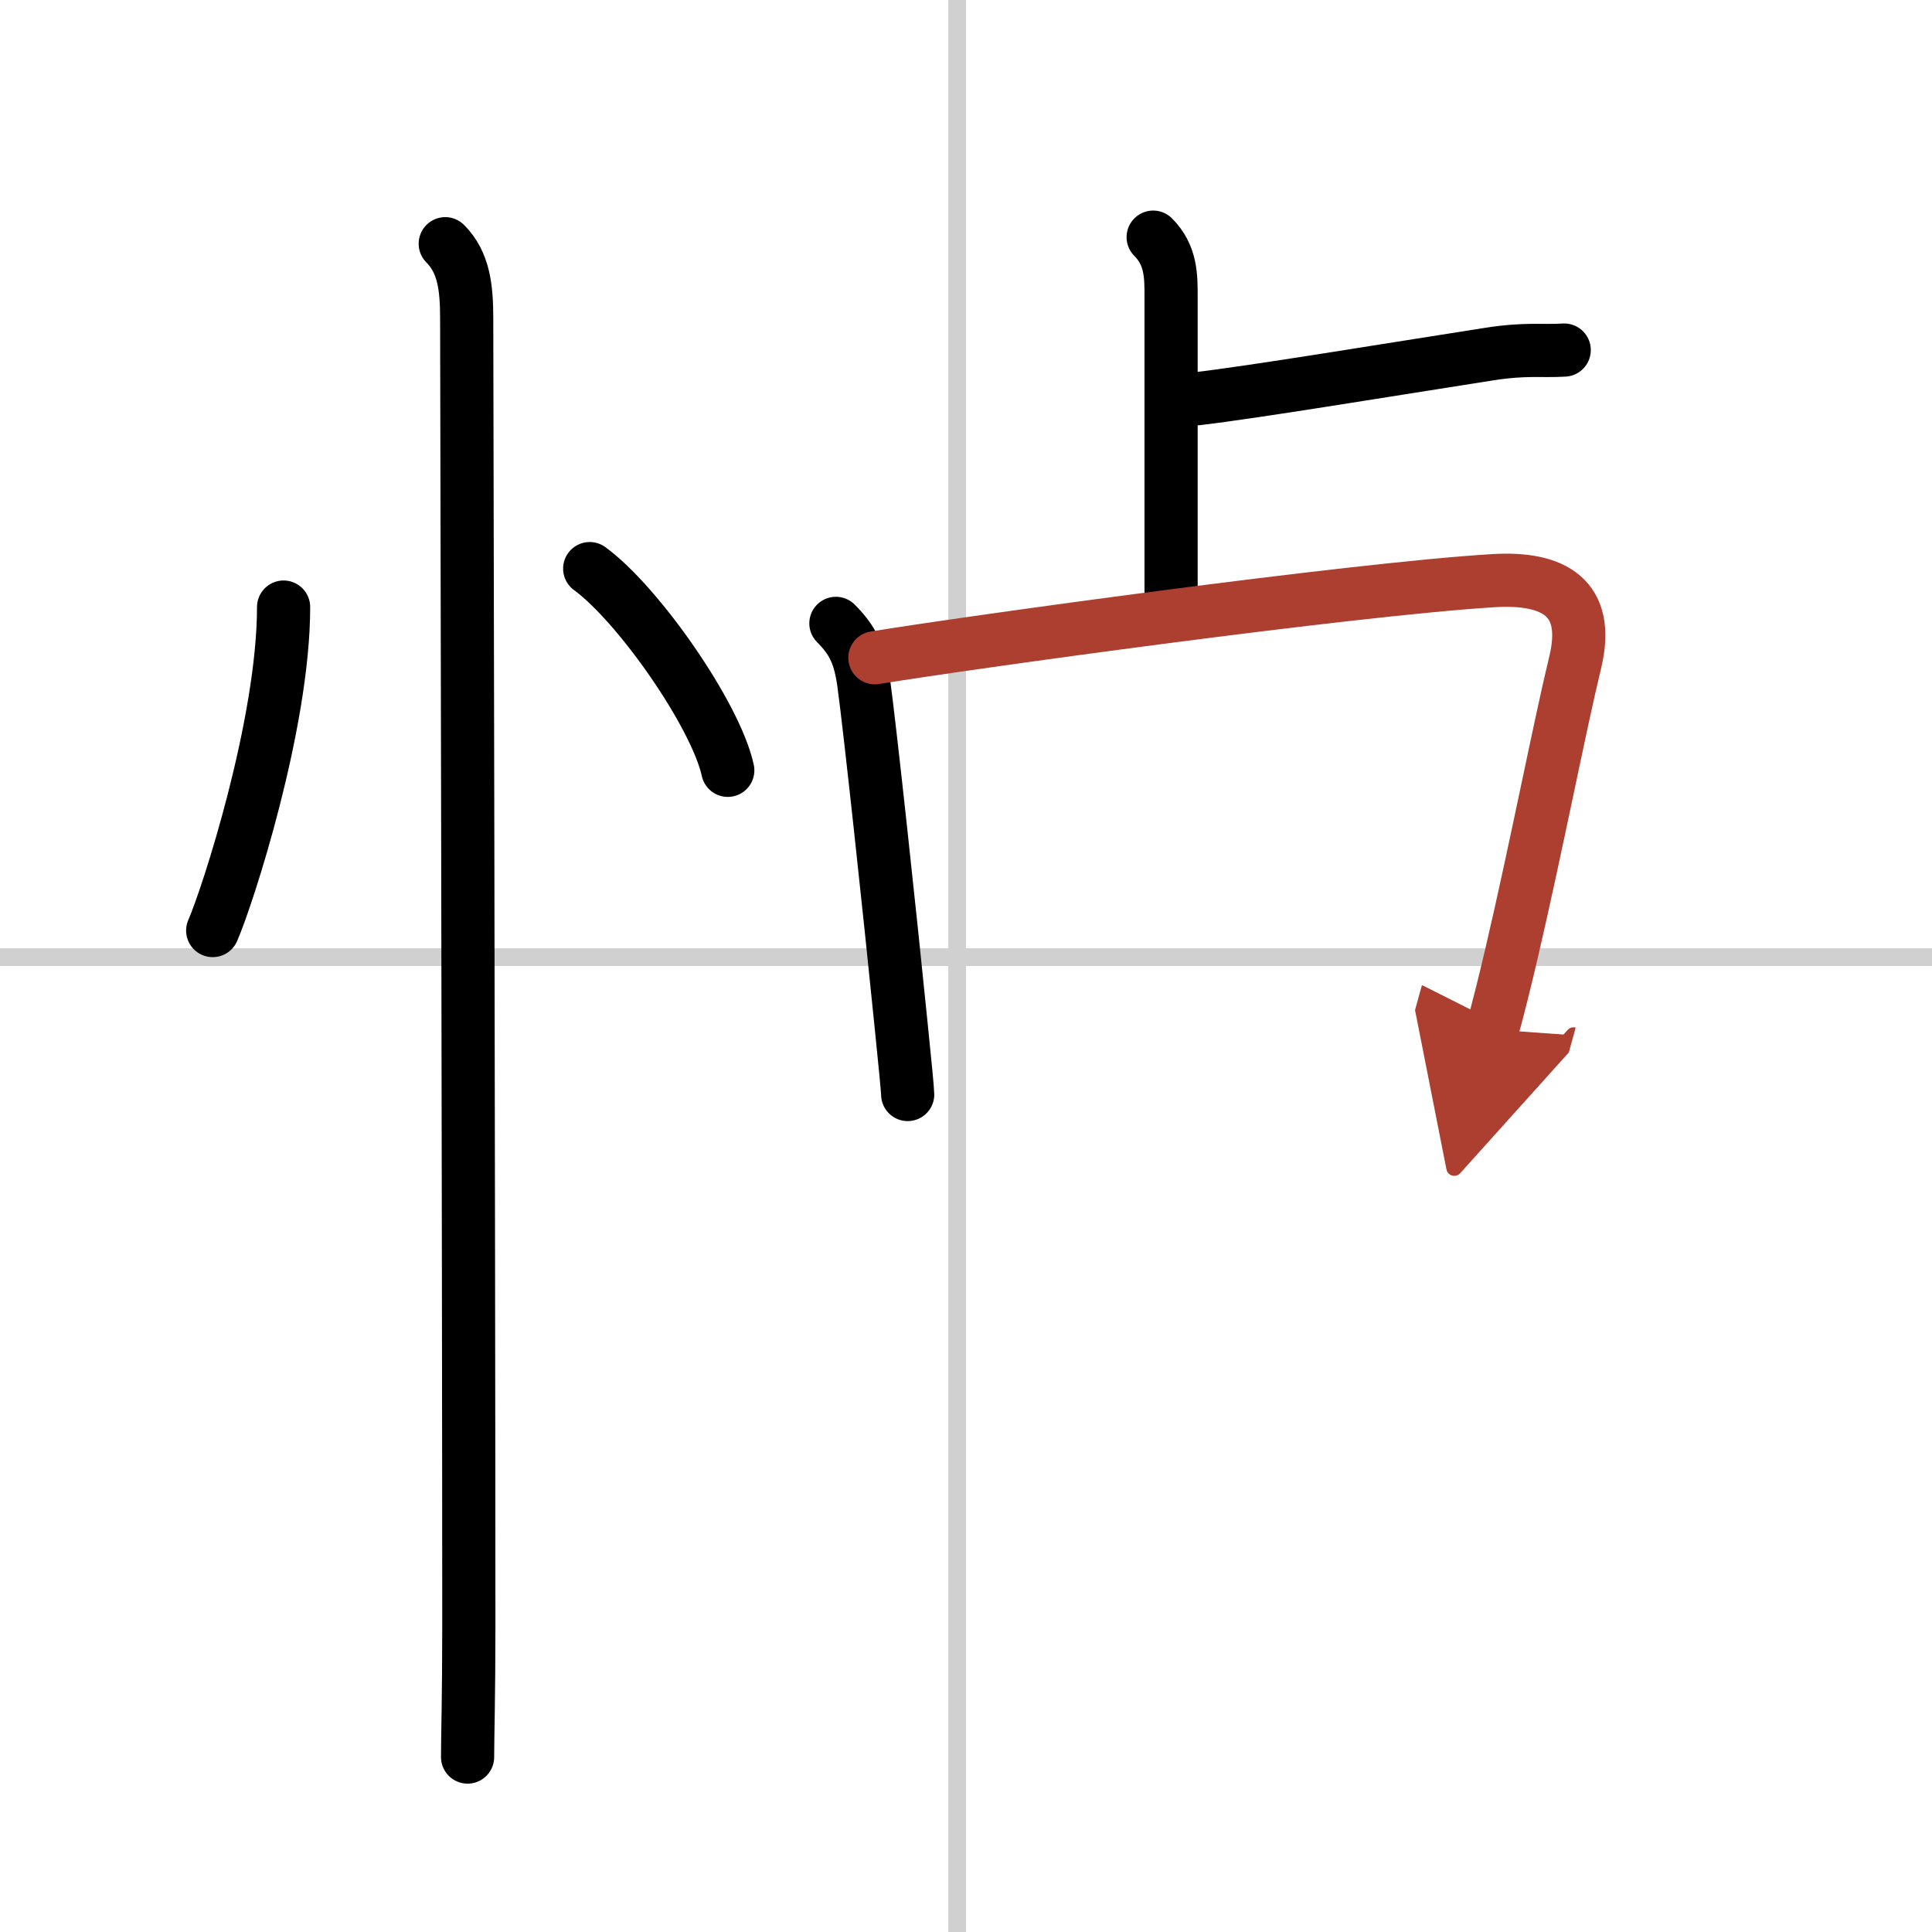
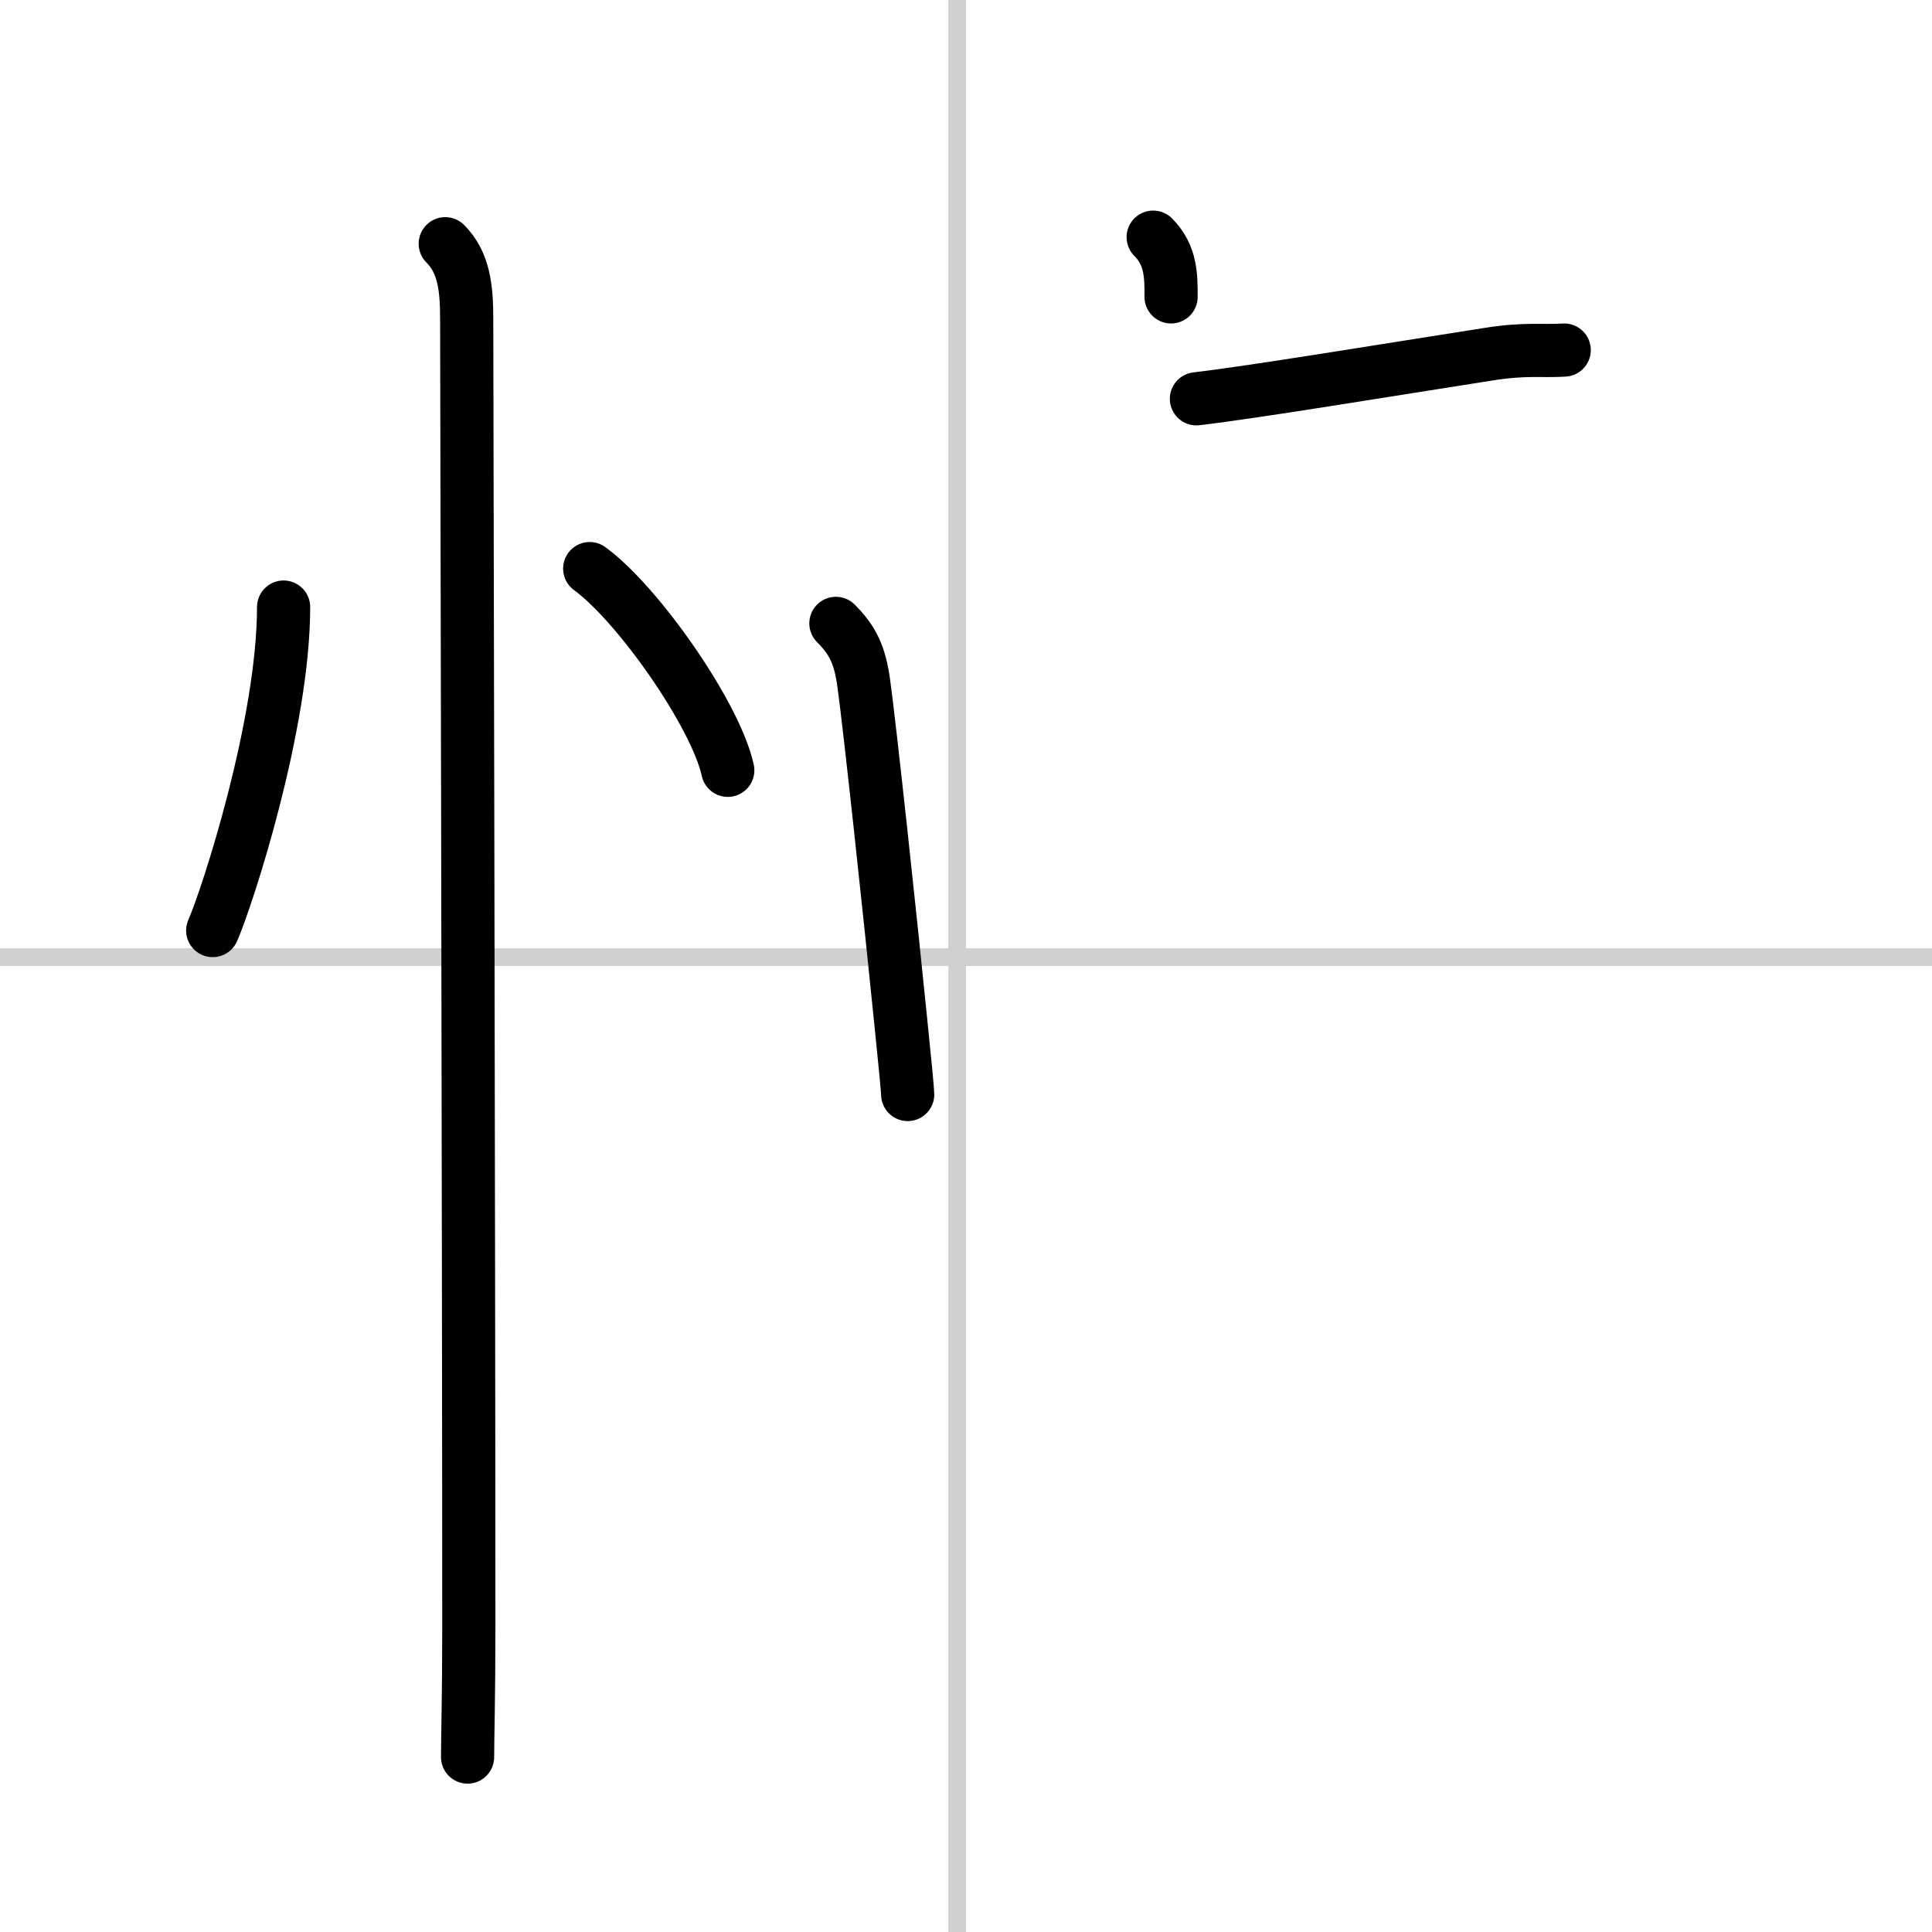
<svg xmlns="http://www.w3.org/2000/svg" width="400" height="400" viewBox="0 0 109 109">
  <defs>
    <marker id="a" markerWidth="4" orient="auto" refX="1" refY="5" viewBox="0 0 10 10">
      <polyline points="0 0 10 5 0 10 1 5" fill="#ad3f31" stroke="#ad3f31" />
    </marker>
  </defs>
  <g fill="none" stroke="#000" stroke-linecap="round" stroke-linejoin="round" stroke-width="3">
    <rect width="100%" height="100%" fill="#fff" stroke="#fff" />
    <line x1="54" x2="54" y2="109" stroke="#d0d0d0" stroke-width="1" />
    <line x2="109" y1="54" y2="54" stroke="#d0d0d0" stroke-width="1" />
    <path d="m16 34.25c0 6.61-3.17 16.36-4 18.25" />
    <path d="m33.27 32.08c2.75 2.01 7.11 8.26 7.79 11.38" />
    <path d="m25.12 13.75c1.06 1.06 1.21 2.5 1.21 4.25 0 0.86 0.12 53 0.12 73.75 0 3.97-0.07 6.25-0.07 7.38" />
-     <path d="m65.06 13.38c1.03 1.03 1.01 2.24 1.01 3.37v16.63" />
+     <path d="m65.06 13.38c1.03 1.03 1.01 2.24 1.01 3.37" />
    <path d="m67.5 22.5c3.25-0.38 10.67-1.61 16.5-2.52 2.09-0.33 3.01-0.15 4.25-0.23" />
    <path d="m47.16 35.17c0.96 0.96 1.35 1.79 1.57 3.36 0.34 2.44 1.5 13.22 2.1 19.21 0.23 2.24 0.38 3.8 0.38 4.01" />
-     <path d="m49.36 37.11c5.2-0.85 26.85-3.86 34.89-4.35 3.43-0.21 5.5 0.97 4.62 4.61-0.85 3.49-2.23 10.6-3.6 16.45-0.36 1.54-0.72 2.99-1.07 4.26" marker-end="url(#a)" stroke="#ad3f31" />
  </g>
</svg>